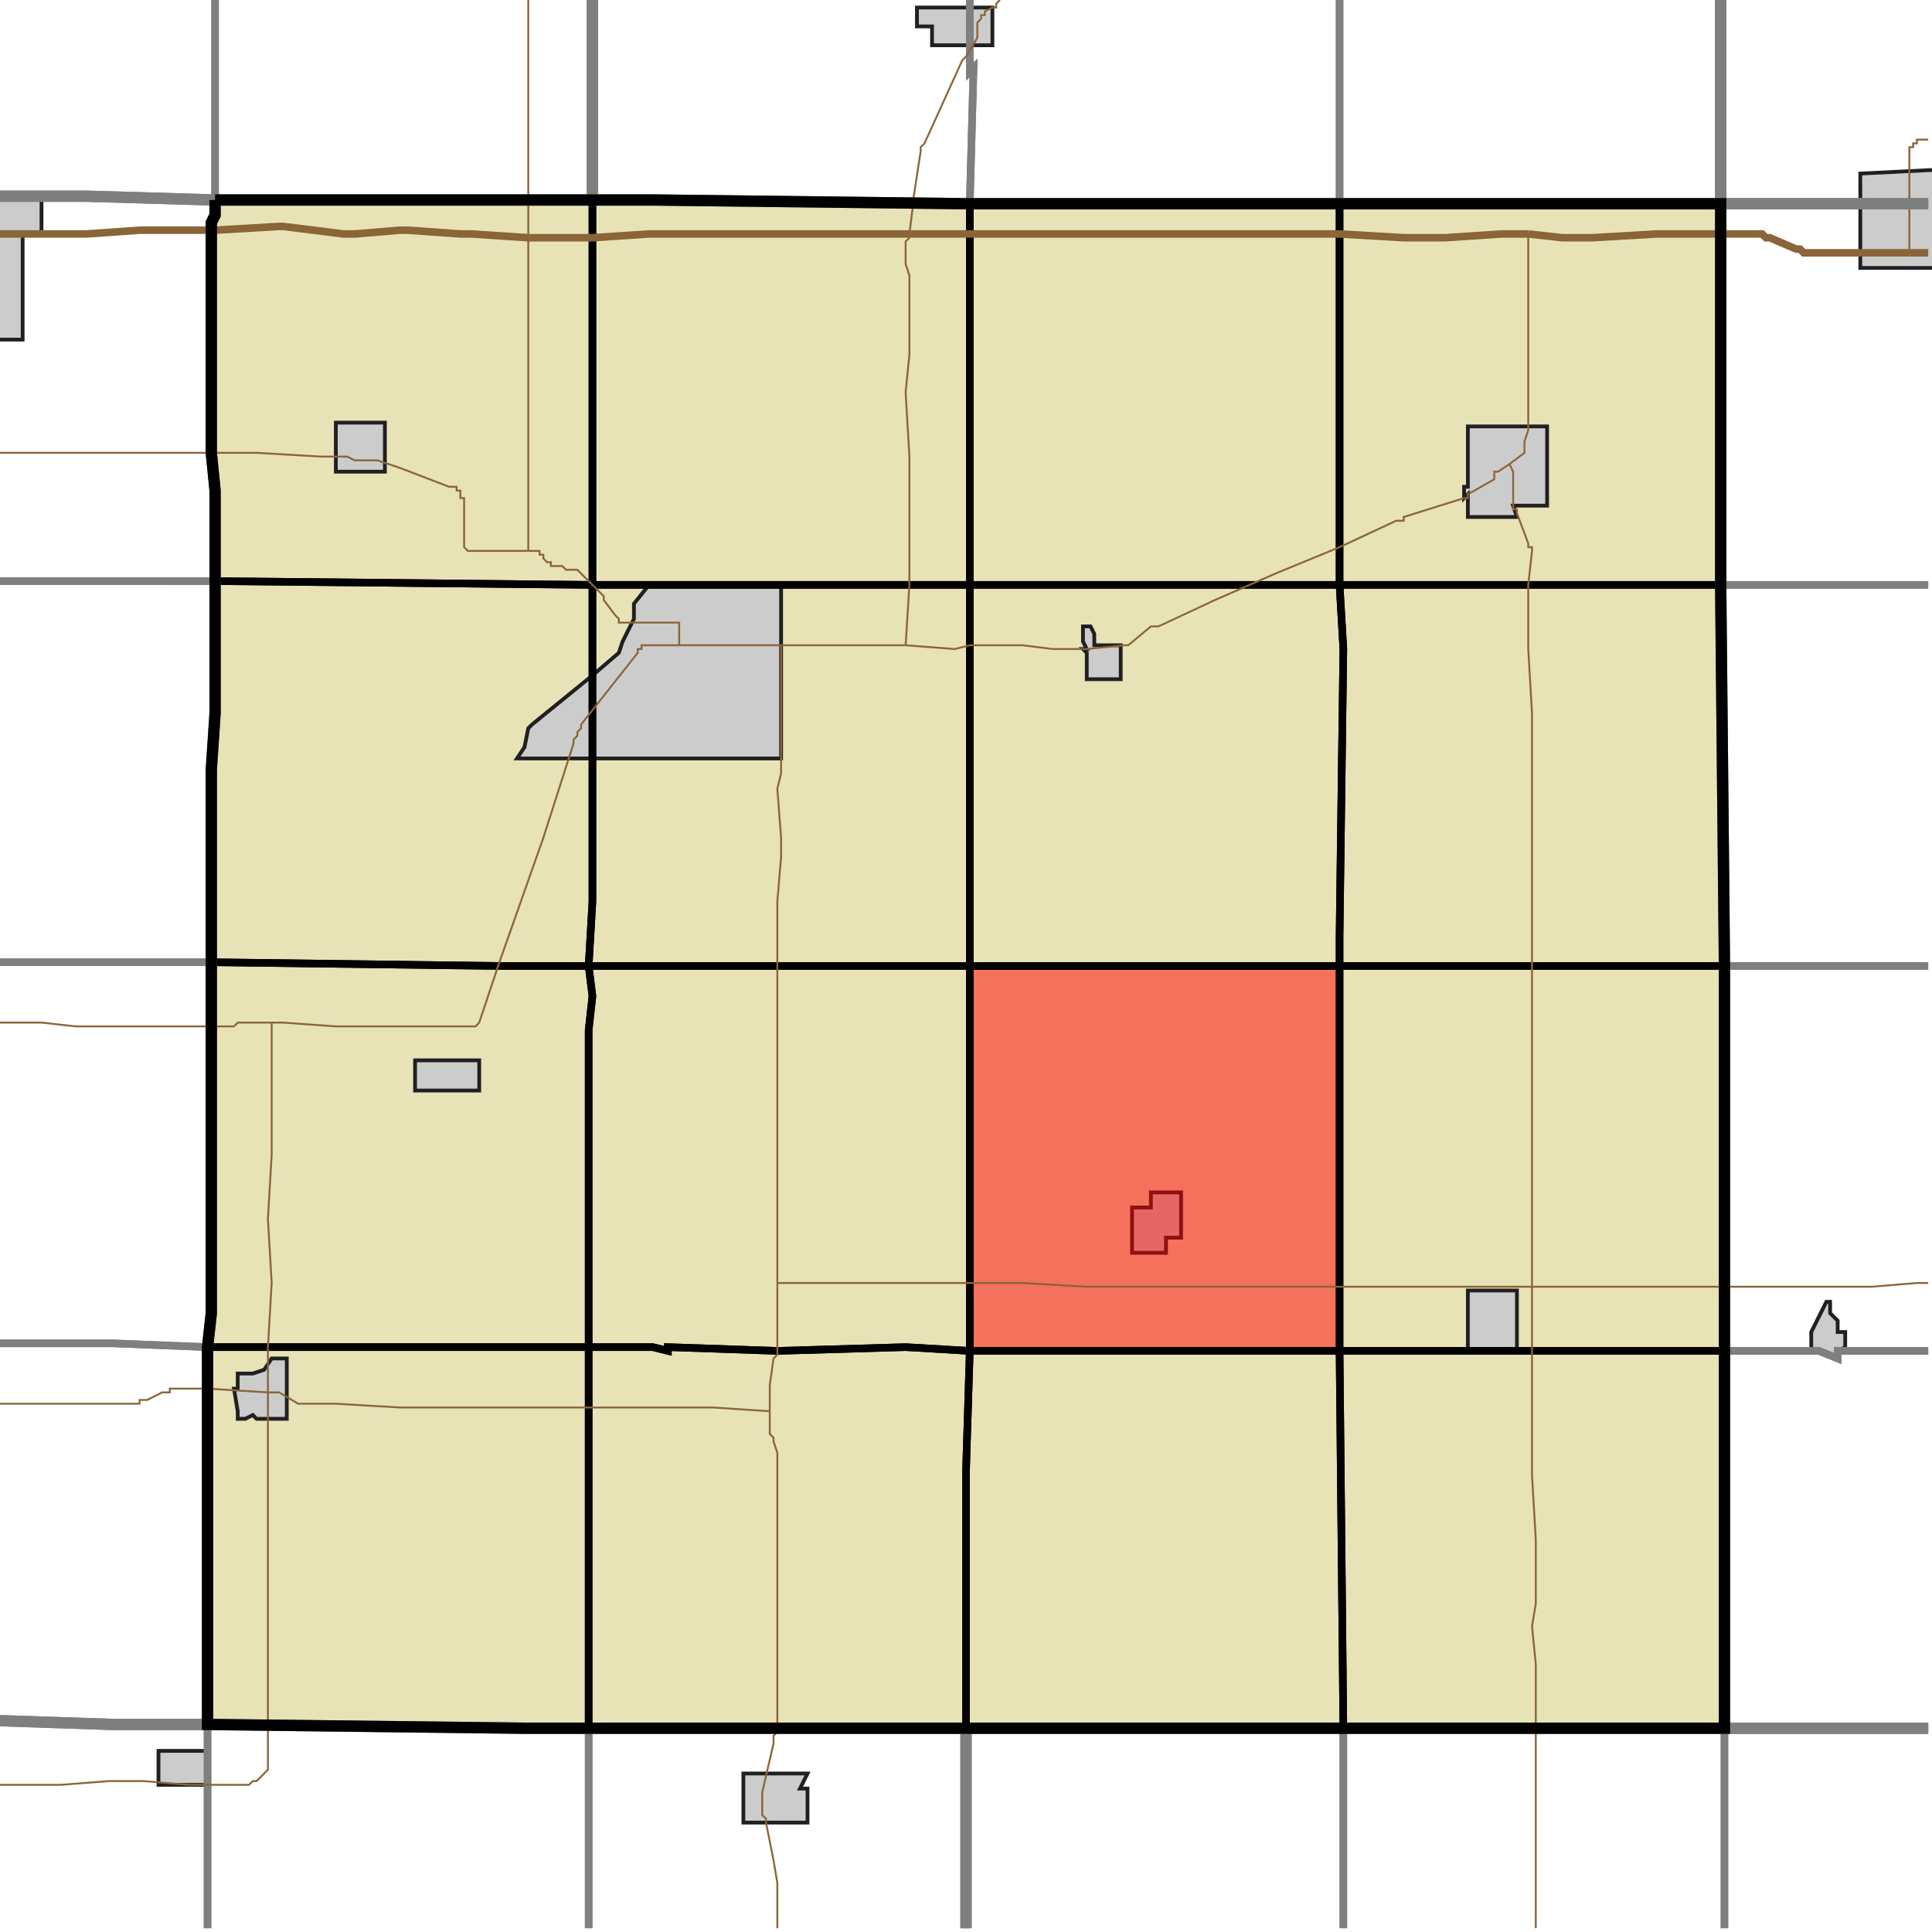
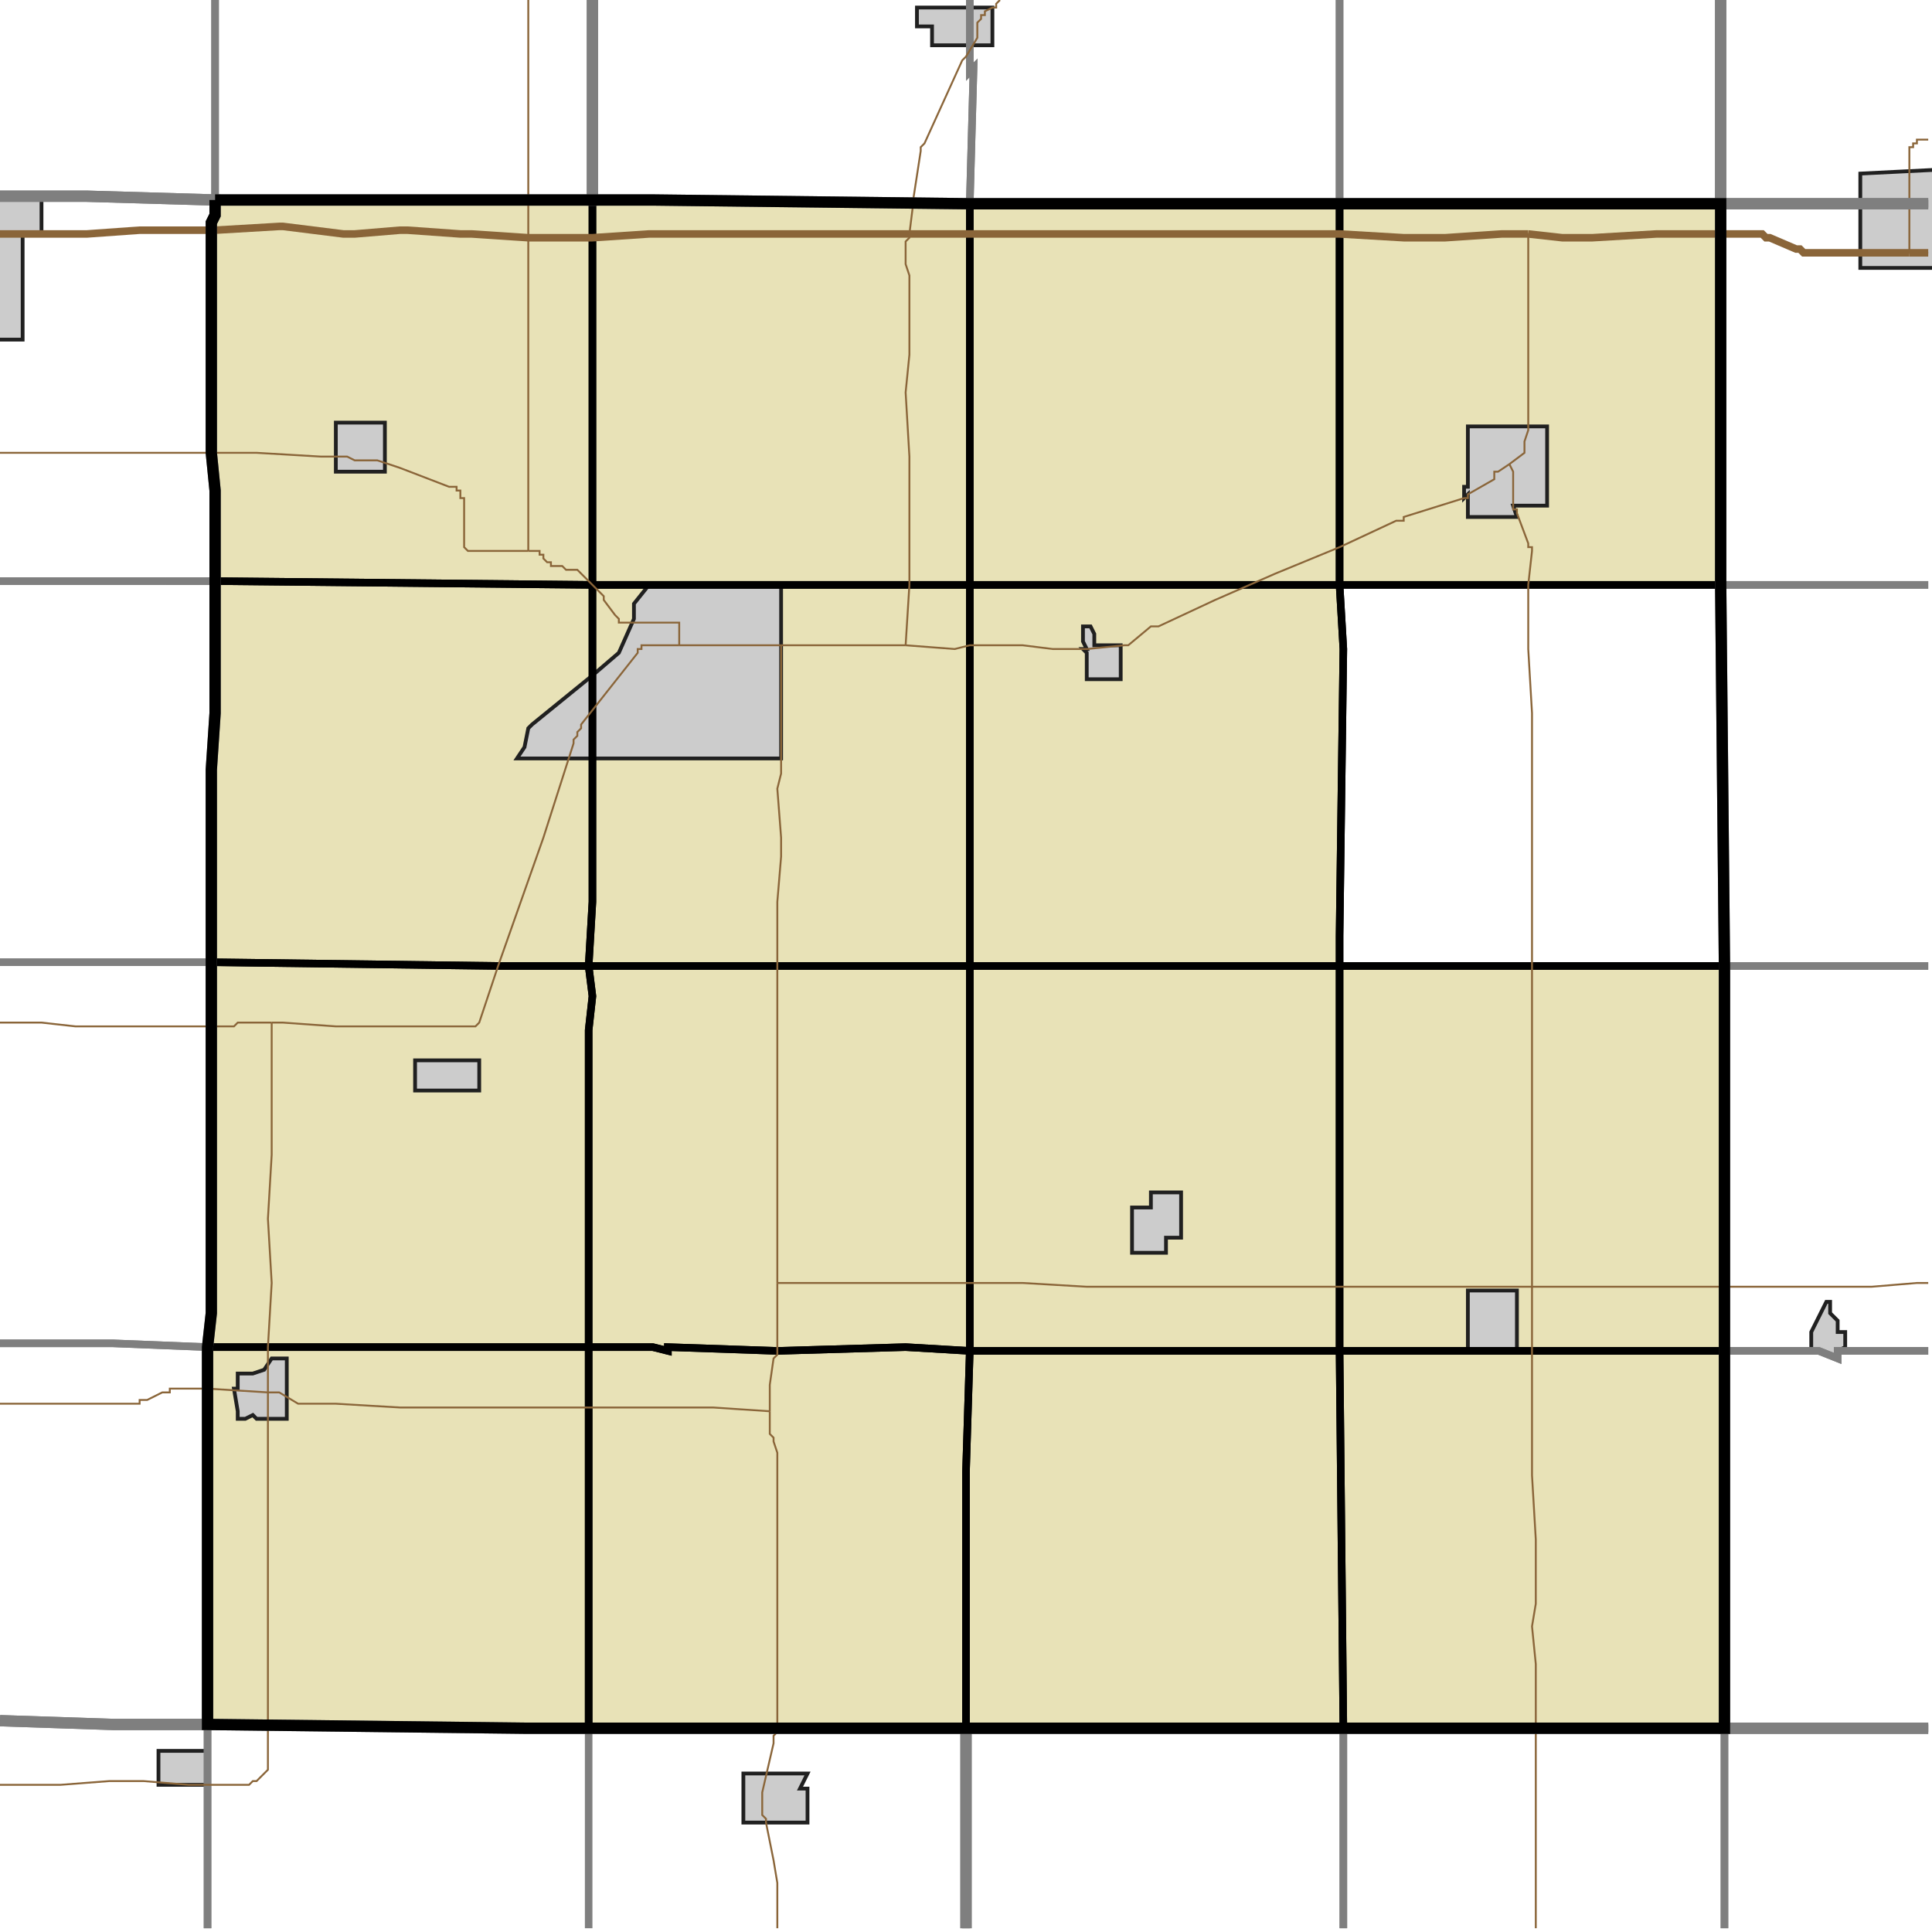
<svg xmlns="http://www.w3.org/2000/svg" version="1.1" width="512" height="512">
  <path fill="#e8e2b7" d="M 57 53 L 157 53 L 157 155 L 57 154 L 57 130 L 56 120 L 56 59 L 57 57 L 57 53 z" />
  <path fill="#e8e2b7" d="M 157 53 L 173 53 L 257 54 L 257 155 L 157 155 L 157 53 z" />
  <path fill="#e8e2b7" d="M 322 54 L 355 54 L 355 155 L 257 155 L 257 54 L 322 54 z" />
  <path fill="#e8e2b7" d="M 456 54 L 456 155 L 355 155 L 355 54 L 456 54 z" />
  <path fill="#e8e2b7" d="M 57 154 L 157 155 L 157 239 L 156 256 L 133 256 L 56 255 L 56 204 L 57 189 L 57 154 z" />
  <path fill="#e8e2b7" d="M 174 155 L 257 155 L 257 256 L 156 256 L 157 239 L 157 155 L 174 155 z" />
  <path fill="#e8e2b7" d="M 355 155 L 356 172 L 355 248 L 355 256 L 257 256 L 257 155 L 355 155 z" />
-   <path fill="#e8e2b7" d="M 380 155 L 456 155 L 457 256 L 355 256 L 355 248 L 356 172 L 355 155 L 380 155 z" />
  <path fill="#e8e2b7" d="M 133 256 L 156 256 L 157 264 L 156 273 L 156 357 L 55 357 L 56 348 L 56 255 L 133 256 z" />
  <path fill="#e8e2b7" d="M 209 256 L 257 256 L 257 358 L 240 357 L 206 358 L 177 357 L 177 358 L 173 357 L 156 357 L 156 273 L 157 264 L 156 256 L 209 256 z" />
  <path fill="#e8e2b7" d="M 355 256 L 355 358 L 257 358 L 257 256 L 355 256 z" />
  <path fill="#e8e2b7" d="M 355 256 L 457 256 L 457 358 L 355 358 L 355 256 z" />
  <path fill="#e8e2b7" d="M 55 357 L 156 357 L 156 458 L 139 458 L 55 457 L 55 357 z" />
  <path fill="#e8e2b7" d="M 156 357 L 173 357 L 177 358 L 177 357 L 206 358 L 240 357 L 257 358 L 256 390 L 256 458 L 156 458 L 156 357 z" />
  <path fill="#e8e2b7" d="M 271 358 L 355 358 L 356 458 L 256 458 L 256 390 L 257 358 L 271 358 z" />
  <path fill="#e8e2b7" d="M 406 358 L 457 358 L 457 458 L 356 458 L 355 358 L 406 358 z" />
  <path fill="#cccccc" stroke="#202020" stroke-width="1" d="M 247 7 L 243 7 L 243 2 L 263 2 L 263 12 L 247 12 L 247 7 z" />
  <path fill="#cccccc" stroke="#202020" stroke-width="1" d="M 493 71 L 493 46 L 513 45 L 513 71 L 493 71 z" />
  <path fill="#cccccc" stroke="#202020" stroke-width="1" d="M 1 52 L 11 52 L 11 62 L 6 62 L 6 90 L -2 90 L -2 52 L 1 52 z" />
  <path fill="#cccccc" stroke="#202020" stroke-width="1" d="M 89 114 L 89 112 L 102 112 L 102 125 L 89 125 L 89 114 z" />
  <path fill="#cccccc" stroke="#202020" stroke-width="1" d="M 410 115 L 410 134 L 401 134 L 402 137 L 389 137 L 389 131 L 388 132 L 388 129 L 389 129 L 389 113 L 410 113 L 410 115 z" />
-   <path fill="#cccccc" stroke="#202020" stroke-width="1" d="M 174 155 L 207 155 L 207 201 L 137 201 L 139 198 L 140 193 L 141 192 L 157 179 L 164 173 L 165 170 L 168 164 L 168 160 L 172 155 L 174 155 z" />
+   <path fill="#cccccc" stroke="#202020" stroke-width="1" d="M 174 155 L 207 155 L 207 201 L 137 201 L 139 198 L 140 193 L 141 192 L 157 179 L 164 173 L 168 164 L 168 160 L 172 155 L 174 155 z" />
  <path fill="#cccccc" stroke="#202020" stroke-width="1" d="M 297 171 L 297 180 L 288 180 L 288 173 L 287 172 L 288 172 L 287 170 L 287 166 L 289 166 L 290 168 L 290 171 L 297 171 z" />
  <path fill="#cccccc" stroke="#202020" stroke-width="1" d="M 127 286 L 127 289 L 110 289 L 110 281 L 127 281 L 127 286 z" />
  <path fill="#cccccc" stroke="#202020" stroke-width="1" d="M 305 316 L 313 316 L 313 328 L 309 328 L 309 332 L 300 332 L 300 320 L 305 320 L 305 316 z" />
  <path fill="#cccccc" stroke="#202020" stroke-width="1" d="M 389 346 L 389 342 L 402 342 L 402 358 L 389 358 L 389 346 z" />
  <path fill="#cccccc" stroke="#202020" stroke-width="1" d="M 485 348 L 487 350 L 487 353 L 489 353 L 489 357 L 487 358 L 487 360 L 482 358 L 480 358 L 480 353 L 484 345 L 485 345 L 485 348 z" />
  <path fill="#cccccc" stroke="#202020" stroke-width="1" d="M 63 368 L 63 364 L 67 364 L 70 363 L 72 360 L 76 360 L 76 376 L 68 376 L 67 375 L 65 376 L 63 376 L 63 374 L 62 368 L 63 368 z" />
  <path fill="#cccccc" stroke="#202020" stroke-width="1" d="M 42 473 L 42 464 L 55 464 L 55 473 L 42 473 z" />
  <path fill="#cccccc" stroke="#202020" stroke-width="1" d="M 212 474 L 214 474 L 214 483 L 197 483 L 197 470 L 214 470 L 212 474 z" />
-   <path fill="#ff0000" opacity="0.5" d="M 355 256 L 355 358 L 257 358 L 257 256 L 355 256 z" />
  <polyline fill="none" stroke="#7f7f7f" stroke-width="2" points="57,0 57,53 23,52 0,52" />
  <polyline fill="none" stroke="#7f7f7f" stroke-width="2" points="355,0 355,54 257,54 258,18 257,19 257,0" />
  <polyline fill="none" stroke="#7f7f7f" stroke-width="2" points="456,0 456,54 355,54 355,0" />
  <polyline fill="none" stroke="#7f7f7f" stroke-width="2" points="511,54 456,54 456,0" />
  <polyline fill="none" stroke="#7f7f7f" stroke-width="2" points="157,0 157,53 57,53 57,0" />
  <polyline fill="none" stroke="#7f7f7f" stroke-width="2" points="257,0 257,19 258,18 257,54 173,53 157,53 157,0" />
  <polyline fill="none" stroke="#7f7f7f" stroke-width="2" points="0,52 23,52 57,53 57,57 56,59 56,120 57,130 57,154 0,154" />
  <polyline fill="none" stroke="#7f7f7f" stroke-width="2" points="495,54 511,54" />
  <polyline fill="none" stroke="#7f7f7f" stroke-width="2" points="511,155 456,155 456,54 495,54" />
  <polyline fill="none" stroke="#7f7f7f" stroke-width="2" points="44,154 57,154 57,189 56,204 56,255 0,255" />
  <polyline fill="none" stroke="#7f7f7f" stroke-width="2" points="0,154 44,154" />
  <polyline fill="none" stroke="#7f7f7f" stroke-width="2" points="511,256 457,256 456,155 511,155" />
  <polyline fill="none" stroke="#7f7f7f" stroke-width="2" points="0,255 56,255 56,348 55,357 30,356 0,356" />
  <polyline fill="none" stroke="#7f7f7f" stroke-width="2" points="474,256 511,256" />
  <polyline fill="none" stroke="#7f7f7f" stroke-width="2" points="511,358 487,358 487,360 482,358 457,358 457,256 474,256" />
  <polyline fill="none" stroke="#7f7f7f" stroke-width="2" points="0,356 30,356 55,357 55,457 30,457 0,456" />
  <polyline fill="none" stroke="#7f7f7f" stroke-width="2" points="457,358 482,358 487,360 487,358 511,358" />
  <polyline fill="none" stroke="#7f7f7f" stroke-width="2" points="511,458 457,458 457,358" />
  <polyline fill="none" stroke="#7f7f7f" stroke-width="2" points="0,456 30,457 55,457 55,511" />
-   <polyline fill="none" stroke="#7f7f7f" stroke-width="2" points="156,458 156,511" />
  <polyline fill="none" stroke="#7f7f7f" stroke-width="2" points="55,511 55,457 139,458 156,458" />
  <polyline fill="none" stroke="#7f7f7f" stroke-width="2" points="163,458 256,458 256,511" />
  <polyline fill="none" stroke="#7f7f7f" stroke-width="2" points="156,511 156,458 163,458" />
  <polyline fill="none" stroke="#7f7f7f" stroke-width="2" points="272,458 356,458 356,511" />
  <polyline fill="none" stroke="#7f7f7f" stroke-width="2" points="256,511 256,458 272,458" />
  <polyline fill="none" stroke="#7f7f7f" stroke-width="2" points="457,458 457,511" />
  <polyline fill="none" stroke="#7f7f7f" stroke-width="2" points="356,511 356,458 457,458" />
  <polyline fill="none" stroke="#7f7f7f" stroke-width="2" points="457,511 457,458 511,458" />
  <polyline fill="none" stroke="#000000" stroke-width="2" points="57,53 157,53 157,155 57,154 57,130 56,120 56,59 57,57 57,53" />
  <polyline fill="none" stroke="#000000" stroke-width="2" points="157,53 173,53 257,54 257,155 157,155 157,53" />
  <polyline fill="none" stroke="#000000" stroke-width="2" points="322,54 355,54 355,155 257,155 257,54 322,54" />
  <polyline fill="none" stroke="#000000" stroke-width="2" points="456,54 456,155 355,155 355,54 456,54" />
  <polyline fill="none" stroke="#000000" stroke-width="2" points="57,154 157,155 157,239 156,256 133,256 56,255 56,204 57,189 57,154" />
  <polyline fill="none" stroke="#000000" stroke-width="2" points="174,155 257,155 257,256 156,256 157,239 157,155 174,155" />
  <polyline fill="none" stroke="#000000" stroke-width="2" points="355,155 356,172 355,248 355,256 257,256 257,155 355,155" />
  <polyline fill="none" stroke="#000000" stroke-width="2" points="380,155 456,155 457,256 355,256 355,248 356,172 355,155 380,155" />
  <polyline fill="none" stroke="#000000" stroke-width="2" points="133,256 156,256 157,264 156,273 156,357 55,357 56,348 56,255 133,256" />
  <polyline fill="none" stroke="#000000" stroke-width="2" points="209,256 257,256 257,358 240,357 206,358 177,357 177,358 173,357 156,357 156,273 157,264 156,256 209,256" />
  <polyline fill="none" stroke="#000000" stroke-width="2" points="355,256 355,358 257,358 257,256 355,256" />
  <polyline fill="none" stroke="#000000" stroke-width="2" points="355,256 457,256 457,358 355,358 355,256" />
  <polyline fill="none" stroke="#000000" stroke-width="2" points="55,357 156,357 156,458 139,458 55,457 55,357" />
  <polyline fill="none" stroke="#000000" stroke-width="2" points="156,357 173,357 177,358 177,357 206,358 240,357 257,358 256,390 256,458 156,458 156,357" />
  <polyline fill="none" stroke="#000000" stroke-width="2" points="271,358 355,358 356,458 256,458 256,390 257,358 271,358" />
  <polyline fill="none" stroke="#000000" stroke-width="2" points="406,358 457,358 457,458 356,458 355,358 406,358" />
  <polyline fill="none" stroke="#8a6539" stroke-width="0.5" points="140,53 140,0" />
  <polyline fill="none" stroke="#8a6539" stroke-width="0.5" points="242,53 244,40 244,39 245,38 255,16 256,15 259,10 259,6 260,5 260,4 261,4 261,3 263,2 264,2 264,1 265,0" />
  <polyline fill="none" stroke="#8a6539" stroke-width="0.5" points="0,62 23,62 37,61 57,61" />
  <polyline fill="none" stroke="#8a6539" stroke-width="0.5" points="140,63 140,53" />
  <polyline fill="none" stroke="#8a6539" stroke-width="0.5" points="57,61 74,60 75,60 91,62 94,62 106,61 108,61 122,62 125,62 140,63" />
  <polyline fill="none" stroke="#8a6539" stroke-width="0.5" points="506,54 506,39 507,39 507,38 508,38 508,37 511,37" />
  <polyline fill="none" stroke="#8a6539" stroke-width="0.5" points="241,62 242,54 242,53" />
  <polyline fill="none" stroke="#8a6539" stroke-width="0.5" points="140,63 157,63 172,62 241,62" />
  <polyline fill="none" stroke="#8a6539" stroke-width="0.5" points="241,62 355,62 372,63 383,63 398,62 405,62" />
  <polyline fill="none" stroke="#8a6539" stroke-width="0.5" points="405,62 414,63 422,63 439,62 456,62" />
  <polyline fill="none" stroke="#8a6539" stroke-width="0.5" points="506,67 506,54" />
  <polyline fill="none" stroke="#8a6539" stroke-width="0.5" points="456,62 467,62 468,63 469,63 476,66 477,66 478,67 506,67" />
  <polyline fill="none" stroke="#8a6539" stroke-width="0.5" points="506,67 511,67" />
  <polyline fill="none" stroke="#8a6539" stroke-width="0.5" points="0,120 56,120" />
  <polyline fill="none" stroke="#8a6539" stroke-width="0.5" points="400,123 404,120 404,117 405,114 405,62" />
  <polyline fill="none" stroke="#8a6539" stroke-width="0.5" points="140,146 140,63" />
  <polyline fill="none" stroke="#8a6539" stroke-width="0.5" points="56,120 68,120 85,121 92,121 94,122 100,122 106,124 119,129 121,129 121,130 122,130 122,132 123,132 123,145 124,146 140,146" />
  <polyline fill="none" stroke="#8a6539" stroke-width="0.5" points="140,146 143,146 143,147 144,147 144,148 145,149 146,149 146,150 149,150 150,151 153,151 160,158 160,159 163,163 164,164 164,165 180,165 180,171" />
  <polyline fill="none" stroke="#8a6539" stroke-width="0.5" points="180,171 207,171" />
  <polyline fill="none" stroke="#8a6539" stroke-width="0.5" points="240,171 241,155 241,121 240,104 241,94 241,73 240,70 240,64 241,63 241,62" />
  <polyline fill="none" stroke="#8a6539" stroke-width="0.5" points="207,171 240,171" />
  <polyline fill="none" stroke="#8a6539" stroke-width="0.5" points="240,171 253,172 257,171 271,171 279,172 288,172 298,171 299,171 305,166 307,166 322,159 338,152 355,145 370,138 372,138 372,137 388,132 389,132 389,131 396,127 396,125 397,125 400,123" />
  <polyline fill="none" stroke="#8a6539" stroke-width="0.5" points="56,272 62,272 63,271 72,271" />
  <polyline fill="none" stroke="#8a6539" stroke-width="0.5" points="0,271 11,271 20,272 56,272" />
  <polyline fill="none" stroke="#8a6539" stroke-width="0.5" points="72,271 75,271 89,272 126,272 127,271 132,256 144,222 152,197 152,196 153,195 153,194 154,193 154,192 169,173 169,172 170,172 170,171 180,171" />
  <polyline fill="none" stroke="#8a6539" stroke-width="0.5" points="206,340 206,239 207,227 207,222 206,209 207,205 207,171" />
  <polyline fill="none" stroke="#8a6539" stroke-width="0.5" points="406,341 406,189 405,172 405,155 406,146 406,145 405,145 405,144 402,136 402,135 401,135 401,125 400,123" />
  <polyline fill="none" stroke="#8a6539" stroke-width="0.5" points="206,340 271,340 288,341 406,341" />
  <polyline fill="none" stroke="#8a6539" stroke-width="0.5" points="406,341 457,341" />
  <polyline fill="none" stroke="#8a6539" stroke-width="0.5" points="457,341 496,341 508,340 511,340" />
  <polyline fill="none" stroke="#8a6539" stroke-width="0.5" points="71,369 71,357 72,340 71,323 72,306 72,271" />
  <polyline fill="none" stroke="#8a6539" stroke-width="0.5" points="55,368 71,369" />
  <polyline fill="none" stroke="#8a6539" stroke-width="0.5" points="0,372 37,372 37,371 39,371 43,369 45,369 45,368 55,368" />
  <polyline fill="none" stroke="#8a6539" stroke-width="0.5" points="204,374 204,367 205,360 206,359 206,340" />
  <polyline fill="none" stroke="#8a6539" stroke-width="0.5" points="71,369 74,369 79,372 89,372 106,373 189,373 204,374" />
  <polyline fill="none" stroke="#8a6539" stroke-width="0.5" points="71,457 71,369" />
  <polyline fill="none" stroke="#8a6539" stroke-width="0.5" points="206,458 206,385 205,382 205,381 204,380 204,374" />
  <polyline fill="none" stroke="#8a6539" stroke-width="0.5" points="206,459 206,458" />
  <polyline fill="none" stroke="#8a6539" stroke-width="0.5" points="407,458 407,441 406,431 407,425 407,408 406,391 406,341" />
  <polyline fill="none" stroke="#8a6539" stroke-width="0.5" points="407,511 407,458" />
  <polyline fill="none" stroke="#8a6539" stroke-width="0.5" points="0,473 16,473 29,472 38,472 50,473 66,473 67,472 68,472 71,469 71,457" />
  <polyline fill="none" stroke="#8a6539" stroke-width="0.5" points="206,511 206,499 205,493 203,483 203,482 202,481 202,475 205,462 205,460 206,459" />
  <polyline fill="none" stroke="#8a6539" stroke-width="2" points="0,62 23,62 37,61 57,61" />
  <polyline fill="none" stroke="#8a6539" stroke-width="2" points="57,61 74,60 75,60 91,62 94,62 106,61 108,61 122,62 125,62 140,63" />
  <polyline fill="none" stroke="#8a6539" stroke-width="2" points="140,63 157,63 172,62 241,62" />
  <polyline fill="none" stroke="#8a6539" stroke-width="2" points="241,62 355,62 372,63 383,63 398,62 405,62" />
  <polyline fill="none" stroke="#8a6539" stroke-width="2" points="405,62 414,63 422,63 439,62 456,62" />
  <polyline fill="none" stroke="#8a6539" stroke-width="2" points="456,62 467,62 468,63 469,63 476,66 477,66 478,67 506,67" />
  <polyline fill="none" stroke="#8a6539" stroke-width="2" points="506,67 511,67" />
  <polyline fill="none" stroke="#7f7f7f" stroke-width="3" points="157,0 157,53 57,53 23,52 0,52" />
  <polyline fill="none" stroke="#7f7f7f" stroke-width="3" points="456,0 456,54 257,54 173,53 157,53 157,0" />
  <polyline fill="none" stroke="#7f7f7f" stroke-width="3" points="511,54 456,54 456,0" />
  <polyline fill="none" stroke="#7f7f7f" stroke-width="3" points="0,52 23,52 57,53 57,57 56,59 56,120 57,130 57,189 56,204 56,348 55,357 55,457 30,457 0,456" />
  <polyline fill="none" stroke="#7f7f7f" stroke-width="3" points="495,54 511,54" />
  <polyline fill="none" stroke="#7f7f7f" stroke-width="3" points="511,458 457,458 457,256 456,155 456,54 495,54" />
  <polyline fill="none" stroke="#7f7f7f" stroke-width="3" points="0,456 30,457 55,457 139,458 256,458 256,511" />
  <polyline fill="none" stroke="#7f7f7f" stroke-width="3" points="272,458 511,458" />
  <polyline fill="none" stroke="#7f7f7f" stroke-width="3" points="256,511 256,458 272,458" />
  <polyline fill="none" stroke="#000000" stroke-width="3" points="57,53 173,53 257,54 456,54 456,155 457,256 457,458 139,458 55,457 55,357 56,348 56,204 57,189 57,130 56,120 56,59 57,57 57,53" />
</svg>